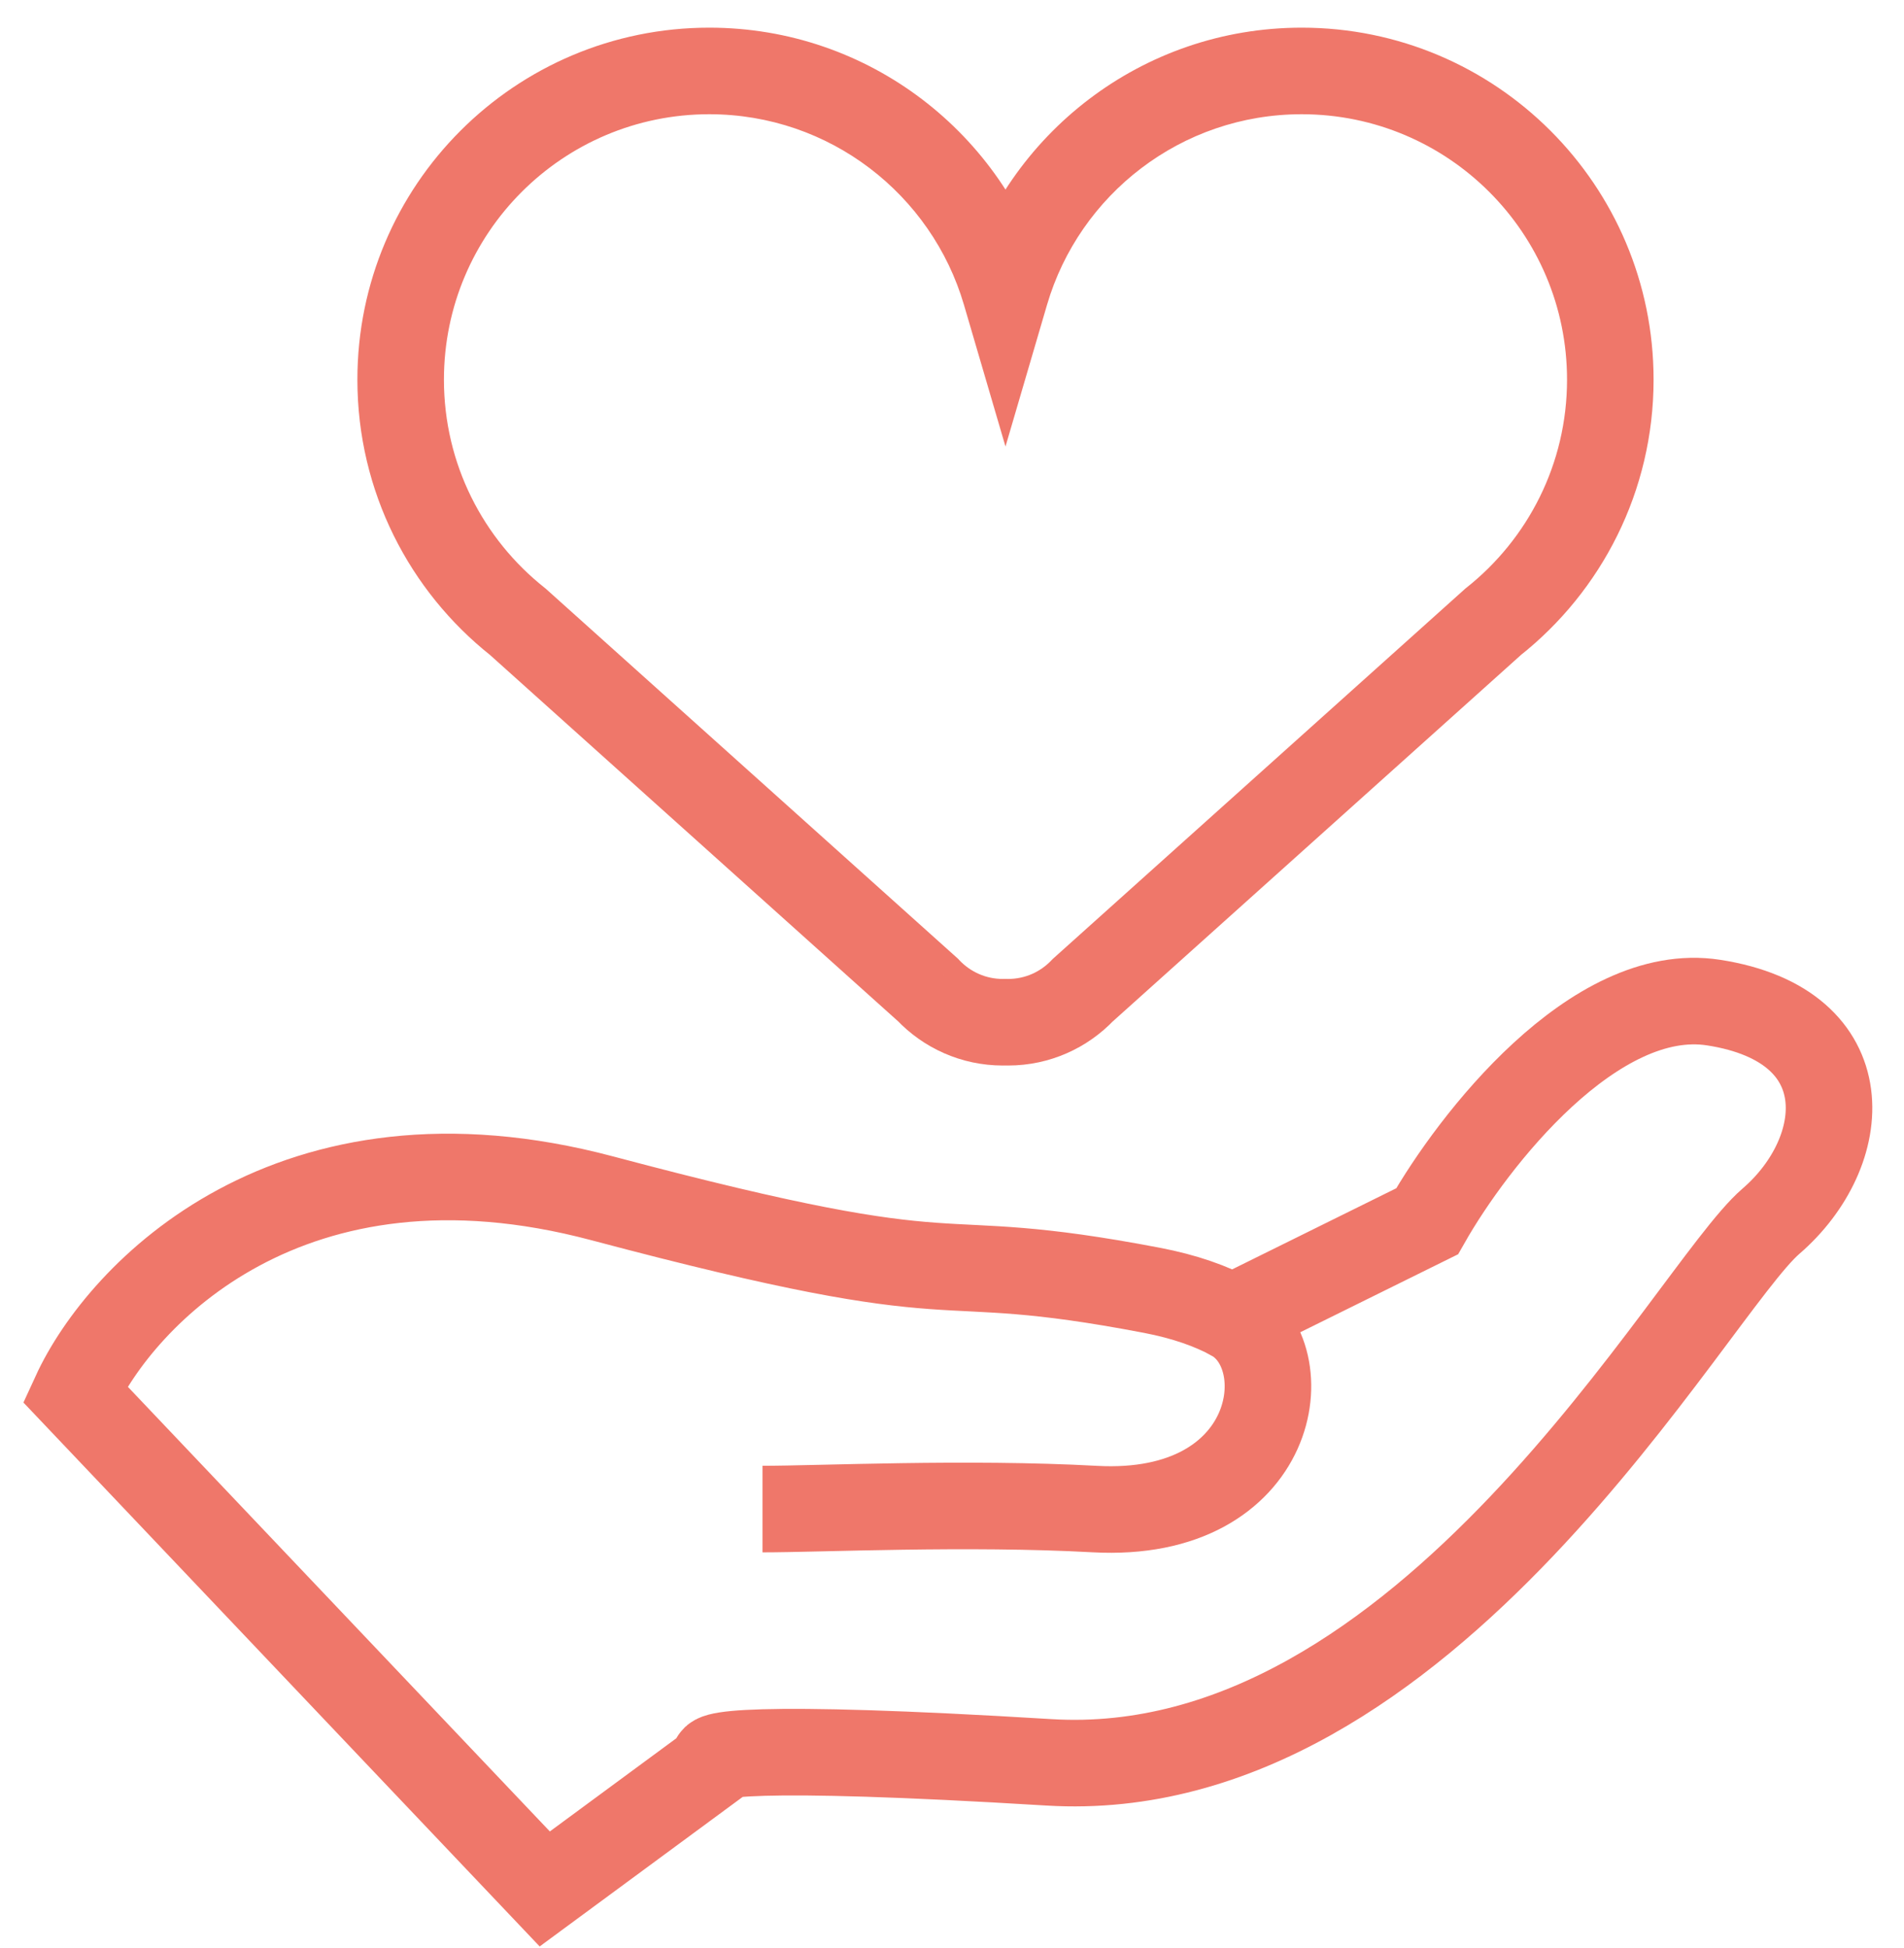
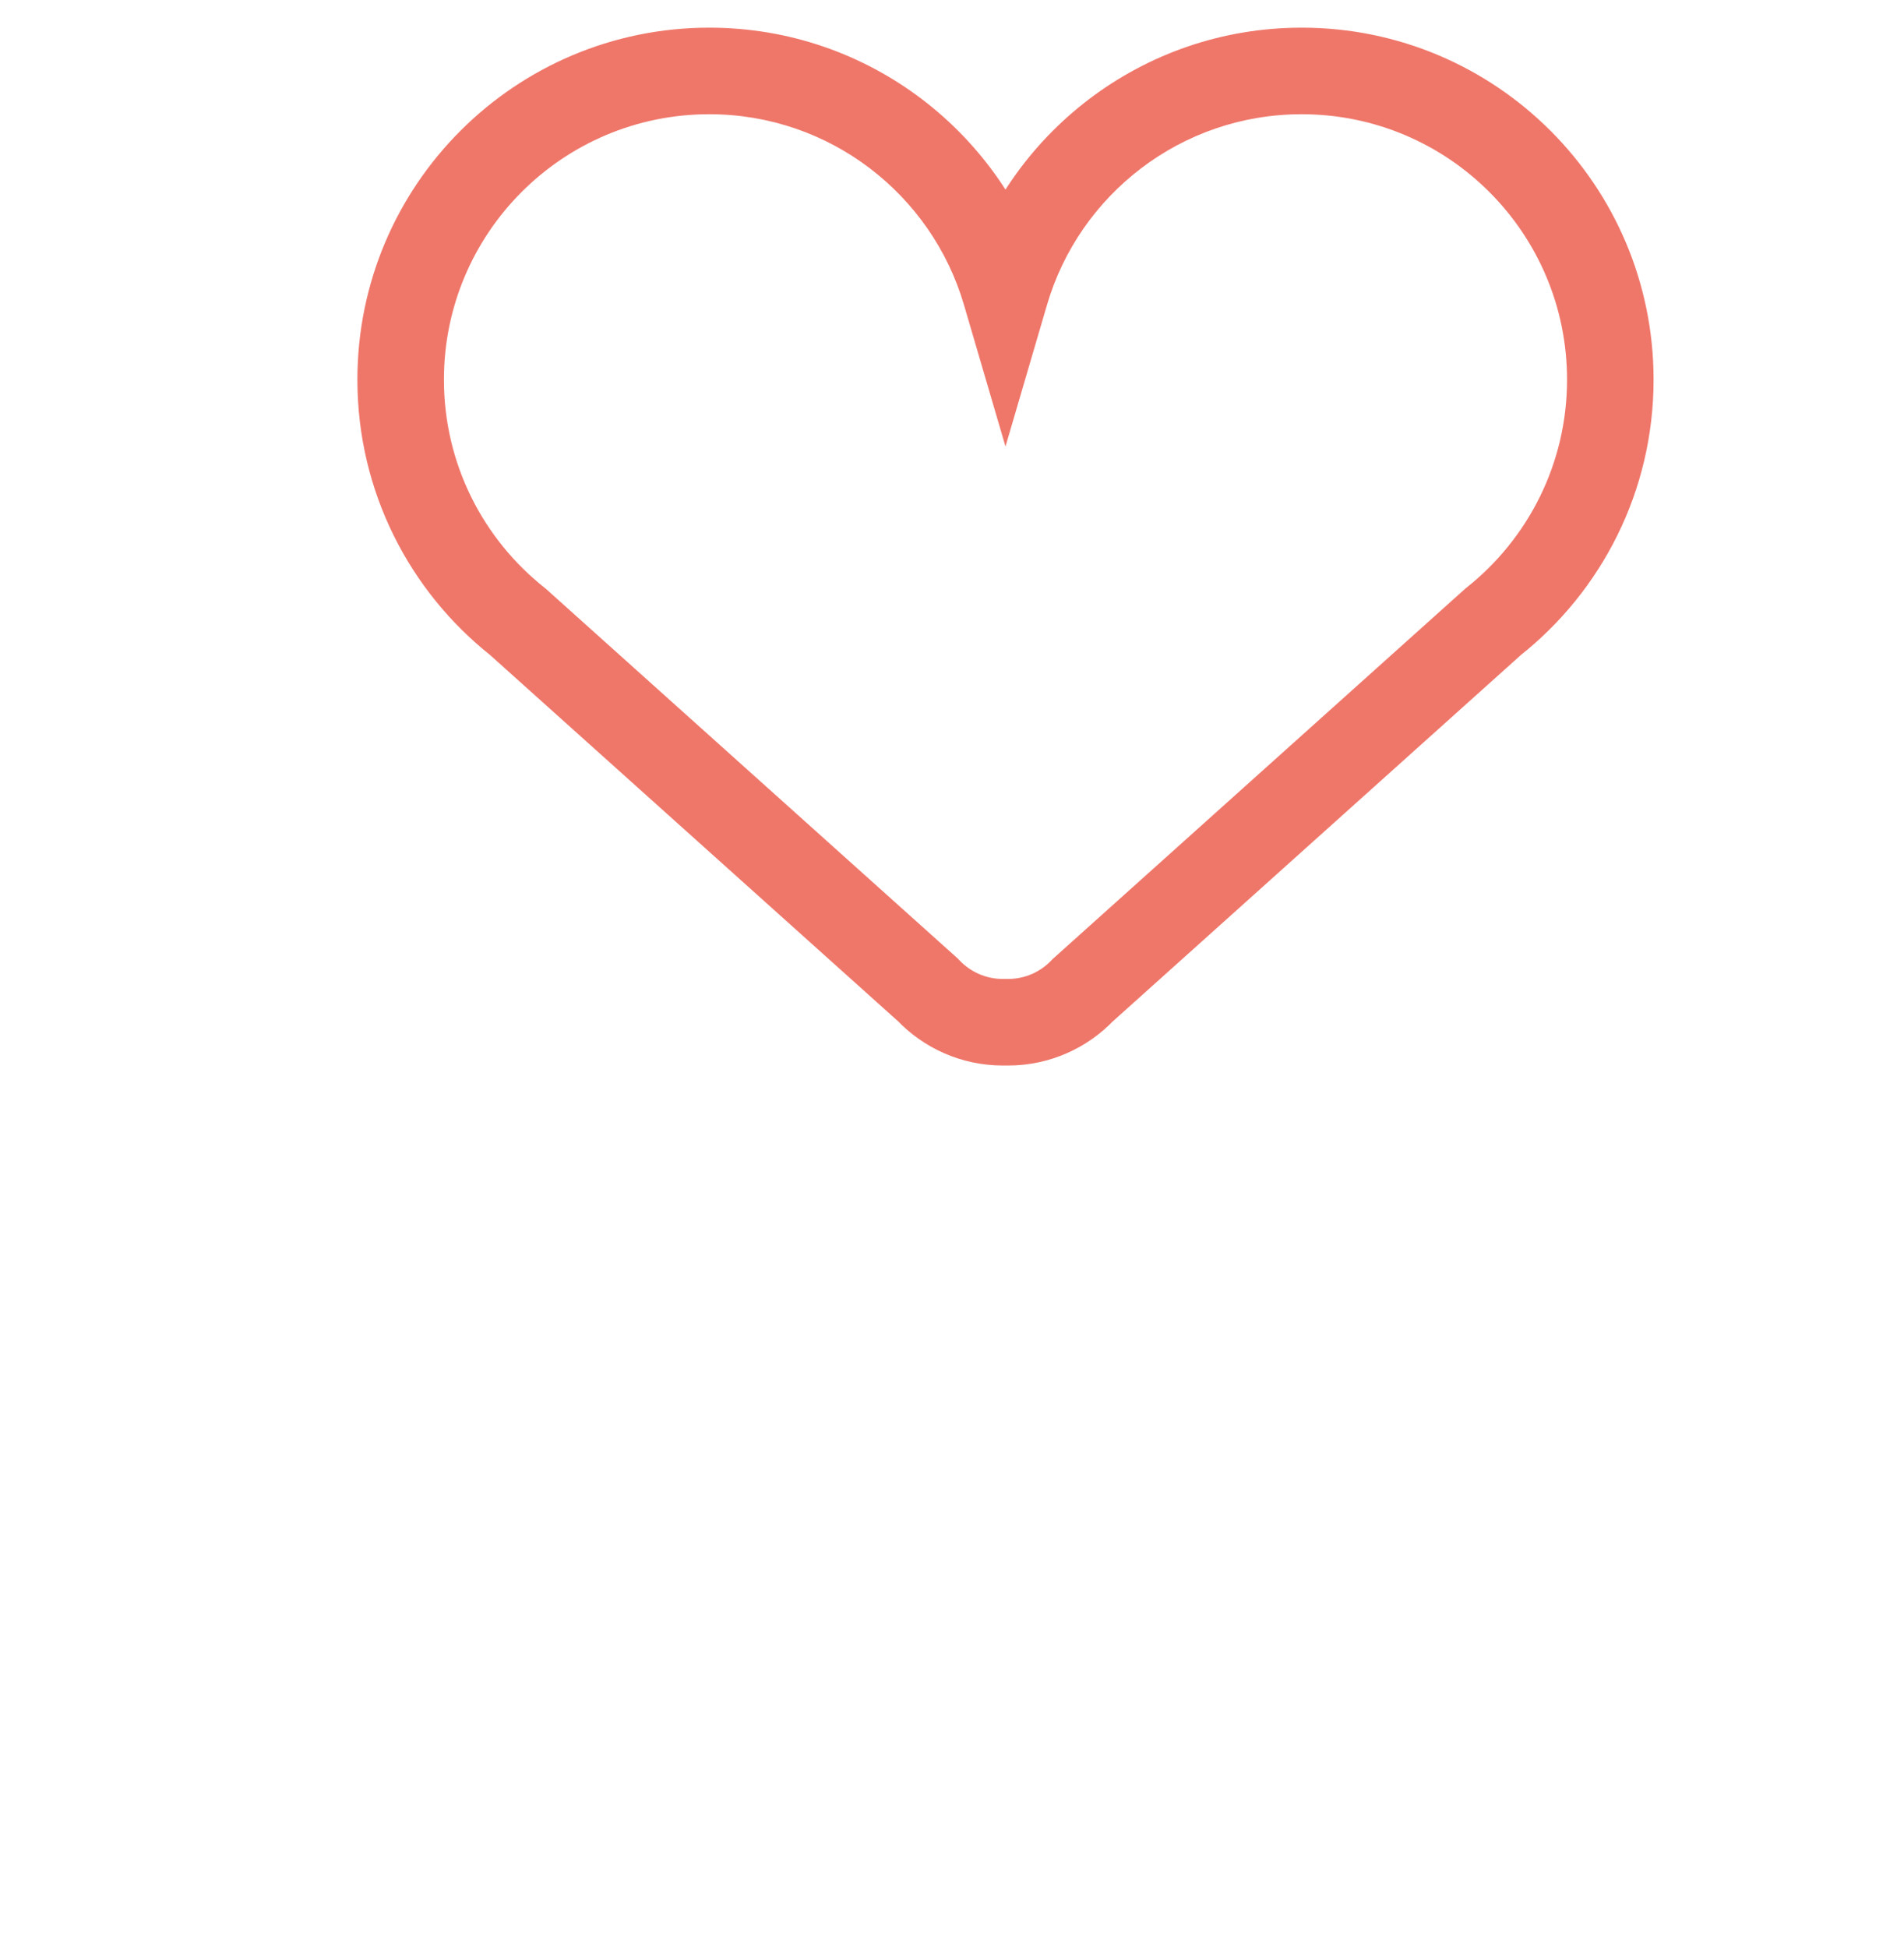
<svg xmlns="http://www.w3.org/2000/svg" width="44" height="45" viewBox="0 0 44 45" fill="none">
  <path d="M11.966 14.364L12.634 13.62L12.611 13.599L12.587 13.58L11.966 14.364ZM23.236 6.761L22.276 7.042L23.236 10.316L24.196 7.042L23.236 6.761ZM34.506 14.364L33.885 13.58L33.861 13.599L33.838 13.62L34.506 14.364ZM25.024 22.873L24.356 22.129L24.327 22.155L24.299 22.184L25.024 22.873ZM23.236 23.615L23.261 22.615L23.236 22.615L23.211 22.615L23.236 23.615ZM21.445 22.87L22.17 22.183L22.143 22.153L22.113 22.126L21.445 22.87ZM8.259 8.771C8.259 11.356 9.467 13.66 11.345 15.148L12.587 13.58C11.167 12.455 10.259 10.719 10.259 8.771H8.259ZM16.391 0.639C11.9 0.639 8.259 4.28 8.259 8.771H10.259C10.259 5.384 13.005 2.639 16.391 2.639V0.639ZM24.196 6.48C23.206 3.105 20.088 0.639 16.391 0.639V2.639C19.176 2.639 21.53 4.496 22.276 7.042L24.196 6.48ZM24.196 7.042C24.942 4.496 27.296 2.639 30.081 2.639V0.639C26.384 0.639 23.266 3.105 22.276 6.48L24.196 7.042ZM30.081 2.639C33.467 2.639 36.213 5.384 36.213 8.771H38.213C38.213 4.28 34.572 0.639 30.081 0.639V2.639ZM36.213 8.771C36.213 10.719 35.305 12.455 33.885 13.58L35.127 15.148C37.005 13.66 38.213 11.356 38.213 8.771H36.213ZM33.838 13.62L24.356 22.129L25.692 23.618L35.174 15.108L33.838 13.62ZM24.299 22.184C24.045 22.452 23.69 22.616 23.296 22.616V24.616C24.262 24.616 25.133 24.21 25.749 23.562L24.299 22.184ZM23.296 22.616C23.285 22.616 23.273 22.616 23.261 22.615L23.211 24.615C23.239 24.615 23.268 24.616 23.296 24.616V22.616ZM23.175 24.616C23.204 24.616 23.232 24.615 23.261 24.615L23.211 22.615C23.199 22.616 23.187 22.616 23.175 22.616V24.616ZM20.719 23.558C21.334 24.208 22.208 24.616 23.175 24.616V22.616C22.78 22.616 22.425 22.451 22.17 22.183L20.719 23.558ZM11.298 15.108L20.777 23.615L22.113 22.126L12.634 13.62L11.298 15.108Z" fill="#EF776A" />
-   <path d="M17.621 34.863C18.945 34.863 22.338 34.701 25.3 34.863C29.537 35.094 30.066 31.312 28.478 30.439M28.478 30.439C27.993 30.173 27.379 29.955 26.624 29.81C21.063 28.747 22.917 30.076 13.914 27.683C6.711 25.768 2.792 29.899 1.733 32.204L12.589 43.639L16.561 40.714C16.208 40.536 17.25 40.288 24.241 40.714C32.979 41.245 39.07 29.81 40.923 28.215C42.777 26.619 43.042 23.694 39.599 23.162C36.845 22.736 34.038 26.353 32.979 28.215L28.478 30.439Z" stroke="#EF776A" stroke-width="2" />
</svg>